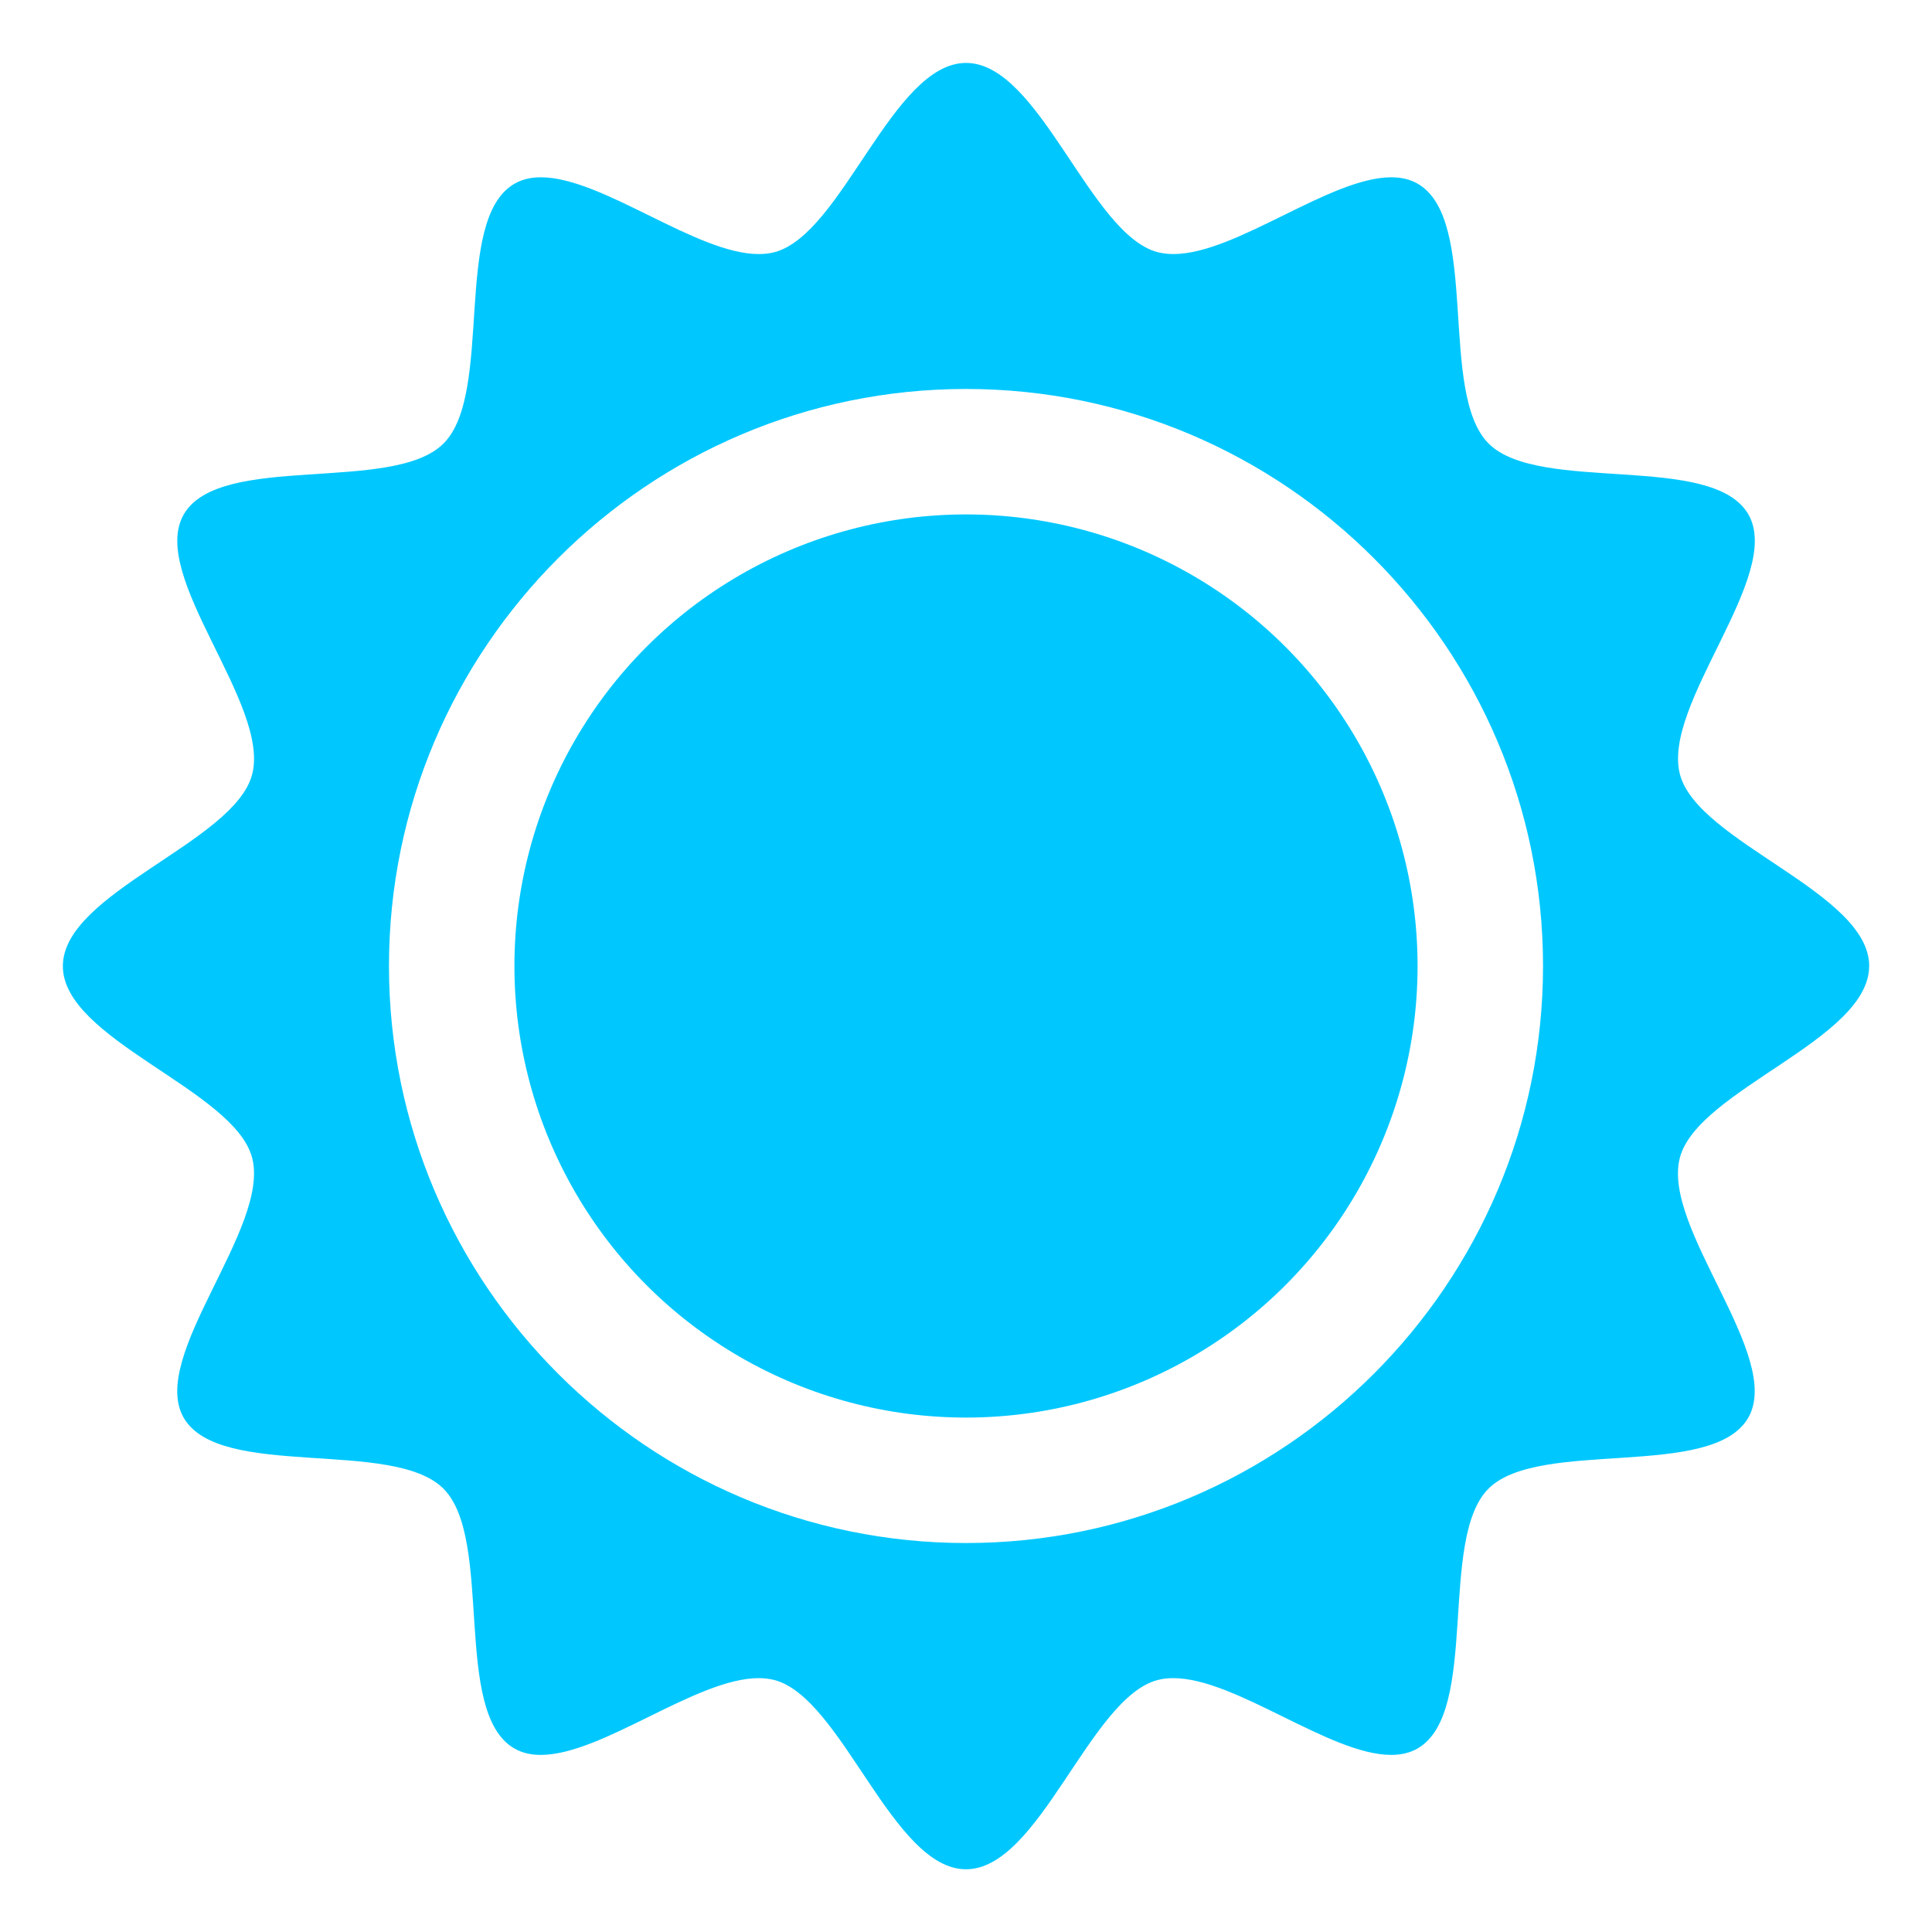
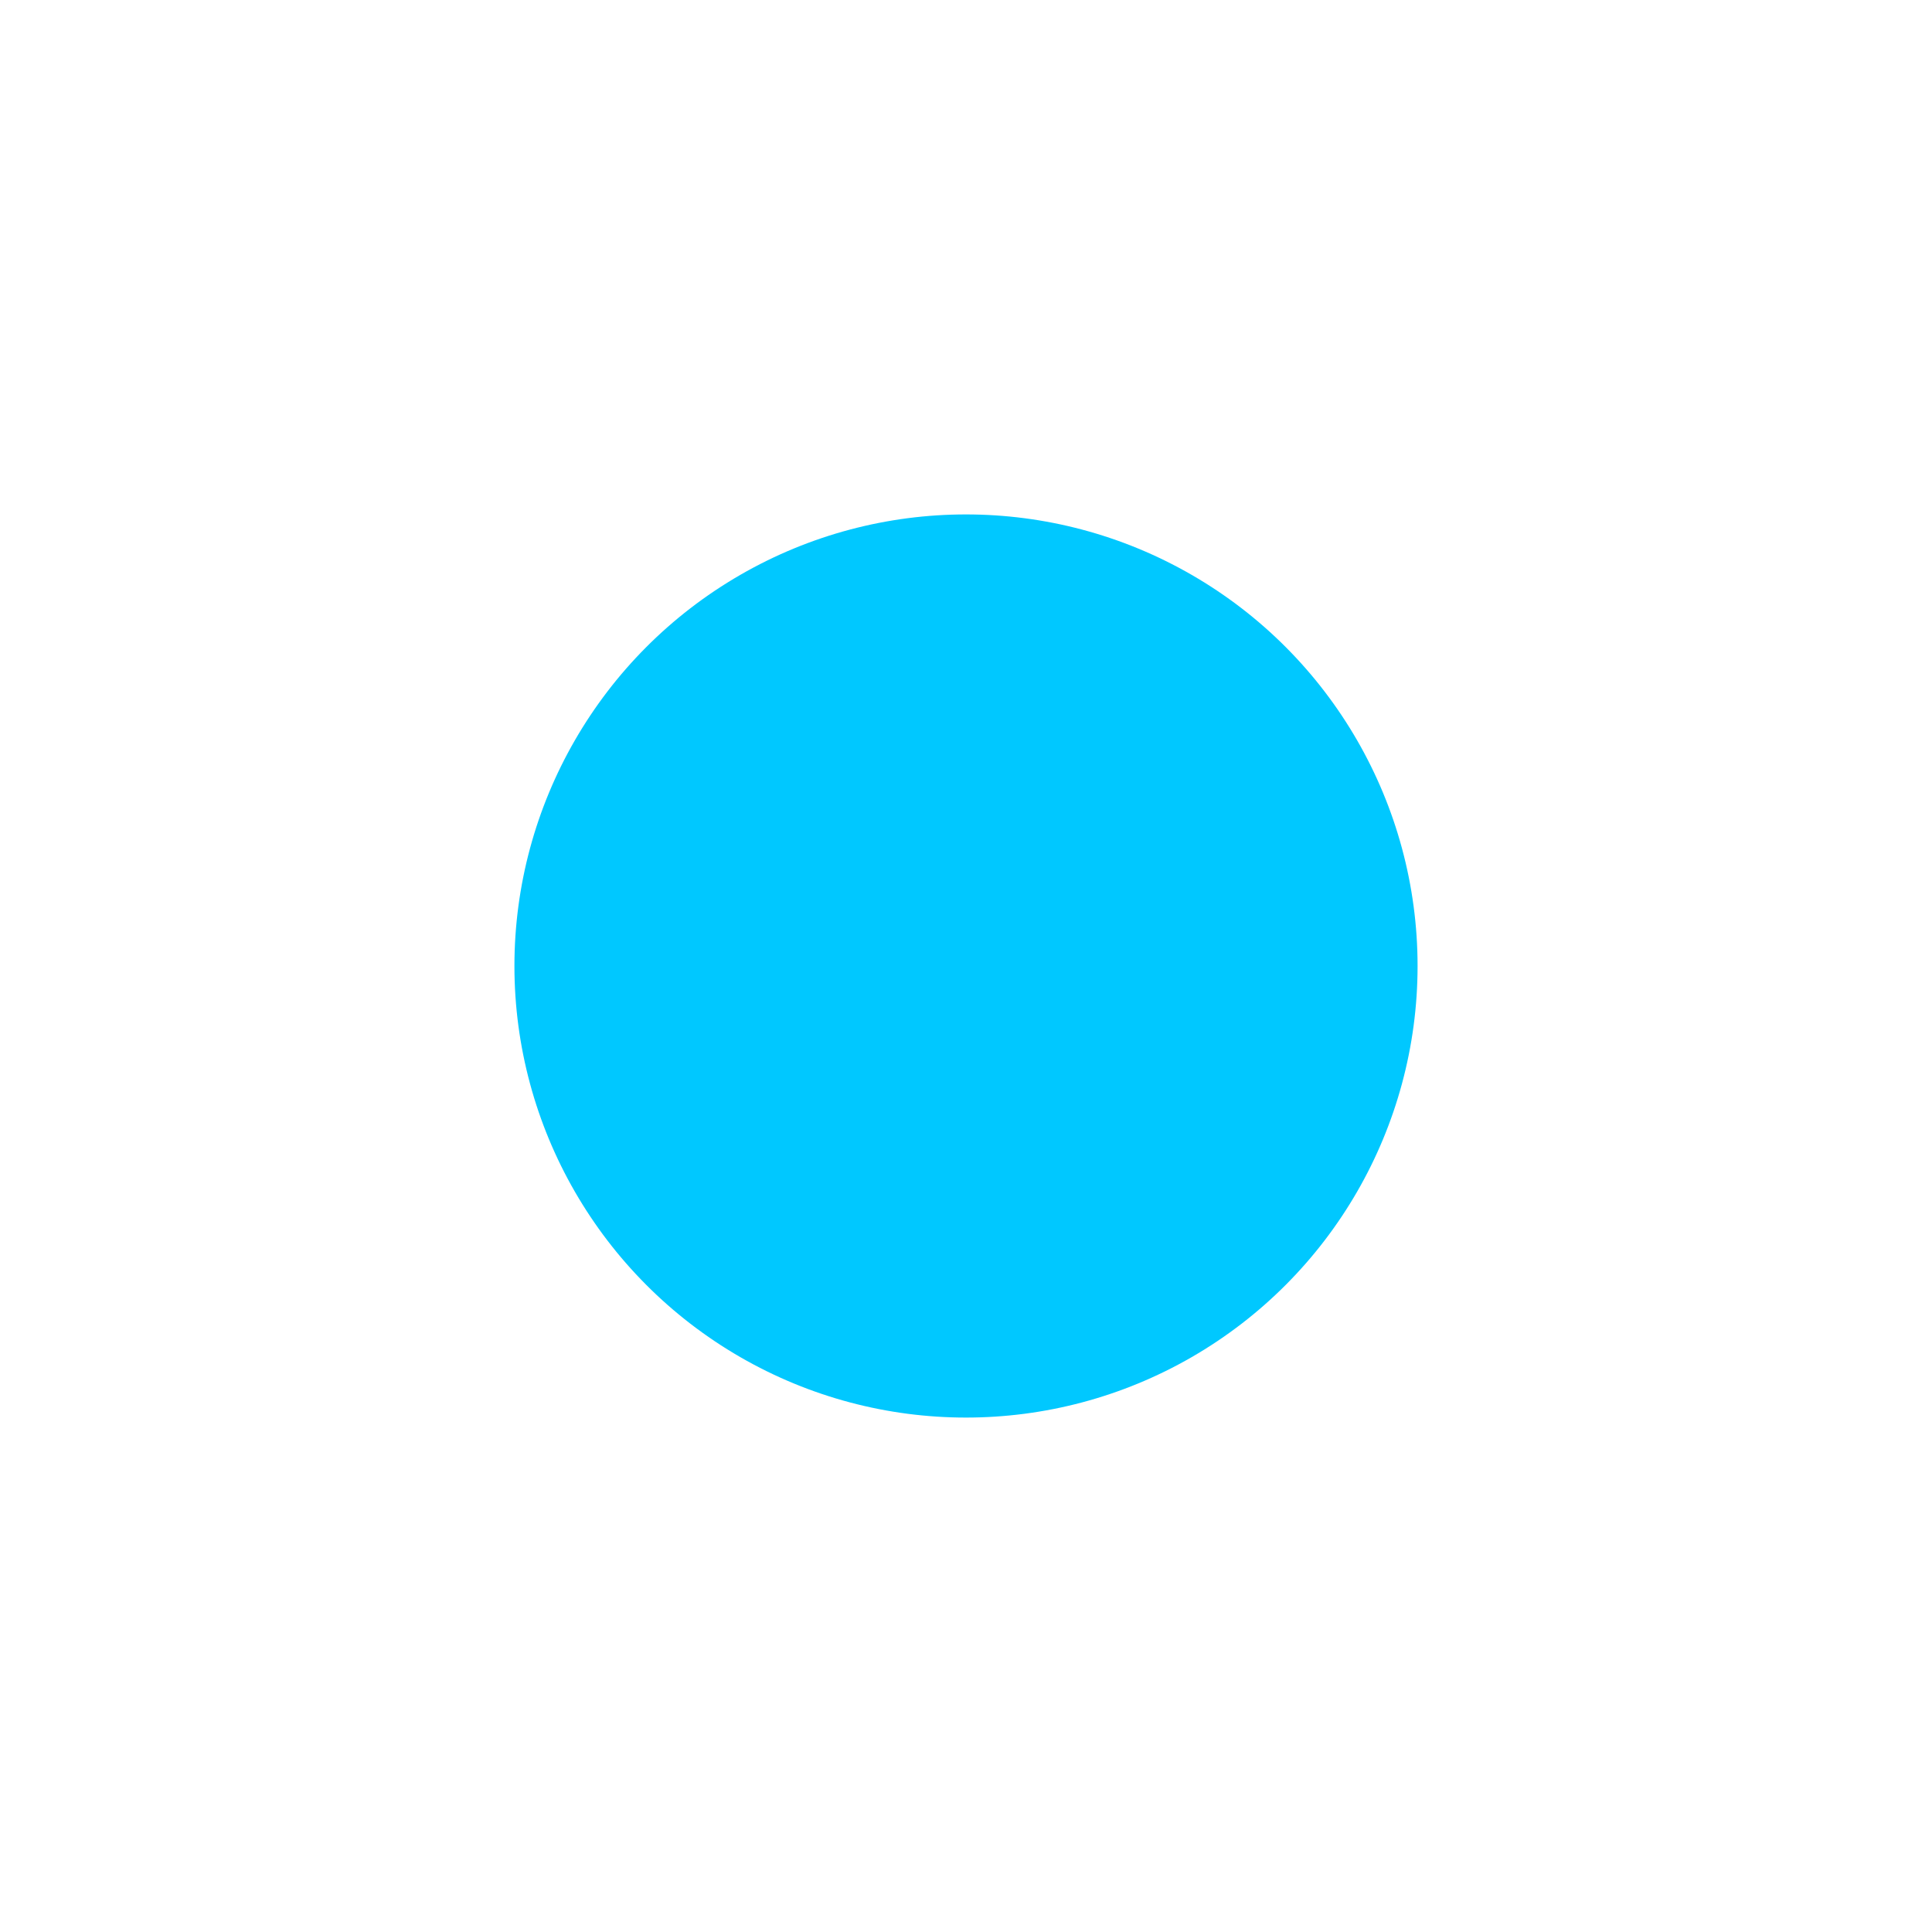
<svg xmlns="http://www.w3.org/2000/svg" id="_圖層_1" viewBox="0 0 300 300">
  <defs>
    <style>.cls-1{fill:#00c8ff;}</style>
  </defs>
-   <path class="cls-1" d="m290.25,150c0-11.42-26.57-19.19-29.38-29.72-2.91-10.89,16.12-30.89,10.61-40.42-5.6-9.67-32.48-3.14-40.33-10.99-7.85-7.85-1.32-34.73-10.99-40.33-1.22-.71-2.61-1.01-4.13-1.01-9.52,0-24.13,11.92-33.82,11.92-.87,0-1.7-.1-2.48-.3-10.53-2.82-18.3-29.38-29.72-29.38s-19.19,26.57-29.72,29.38c-.78.21-1.61.3-2.48.3-9.68,0-24.3-11.92-33.81-11.92-1.52,0-2.91.3-4.13,1.01-9.67,5.6-3.14,32.48-11,40.33-7.85,7.85-34.73,1.32-40.33,11-5.52,9.54,13.52,29.53,10.6,40.43-2.81,10.53-29.38,18.3-29.38,29.72s26.57,19.19,29.38,29.72c2.91,10.89-16.12,30.89-10.61,40.42,5.6,9.67,32.48,3.14,40.33,11,7.85,7.85,1.32,34.73,10.99,40.33,1.22.71,2.61,1.01,4.13,1.01,9.52,0,24.13-11.92,33.82-11.92.87,0,1.7.1,2.48.3,10.53,2.82,18.3,29.38,29.72,29.38s19.19-26.57,29.72-29.38c.78-.21,1.61-.3,2.48-.3,9.68,0,24.3,11.92,33.81,11.92,1.52,0,2.91-.3,4.13-1.01,9.67-5.6,3.14-32.48,10.99-40.33,7.85-7.85,34.73-1.32,40.33-11,5.52-9.54-13.52-29.53-10.6-40.43,2.81-10.53,29.38-18.3,29.38-29.72Zm-140.25,89.6c-49.41,0-89.6-40.2-89.6-89.6s40.2-89.6,89.6-89.6,89.6,40.2,89.6,89.6-40.2,89.6-89.6,89.6Z" />
  <circle class="cls-1" cx="150" cy="150" r="70.12" />
</svg>